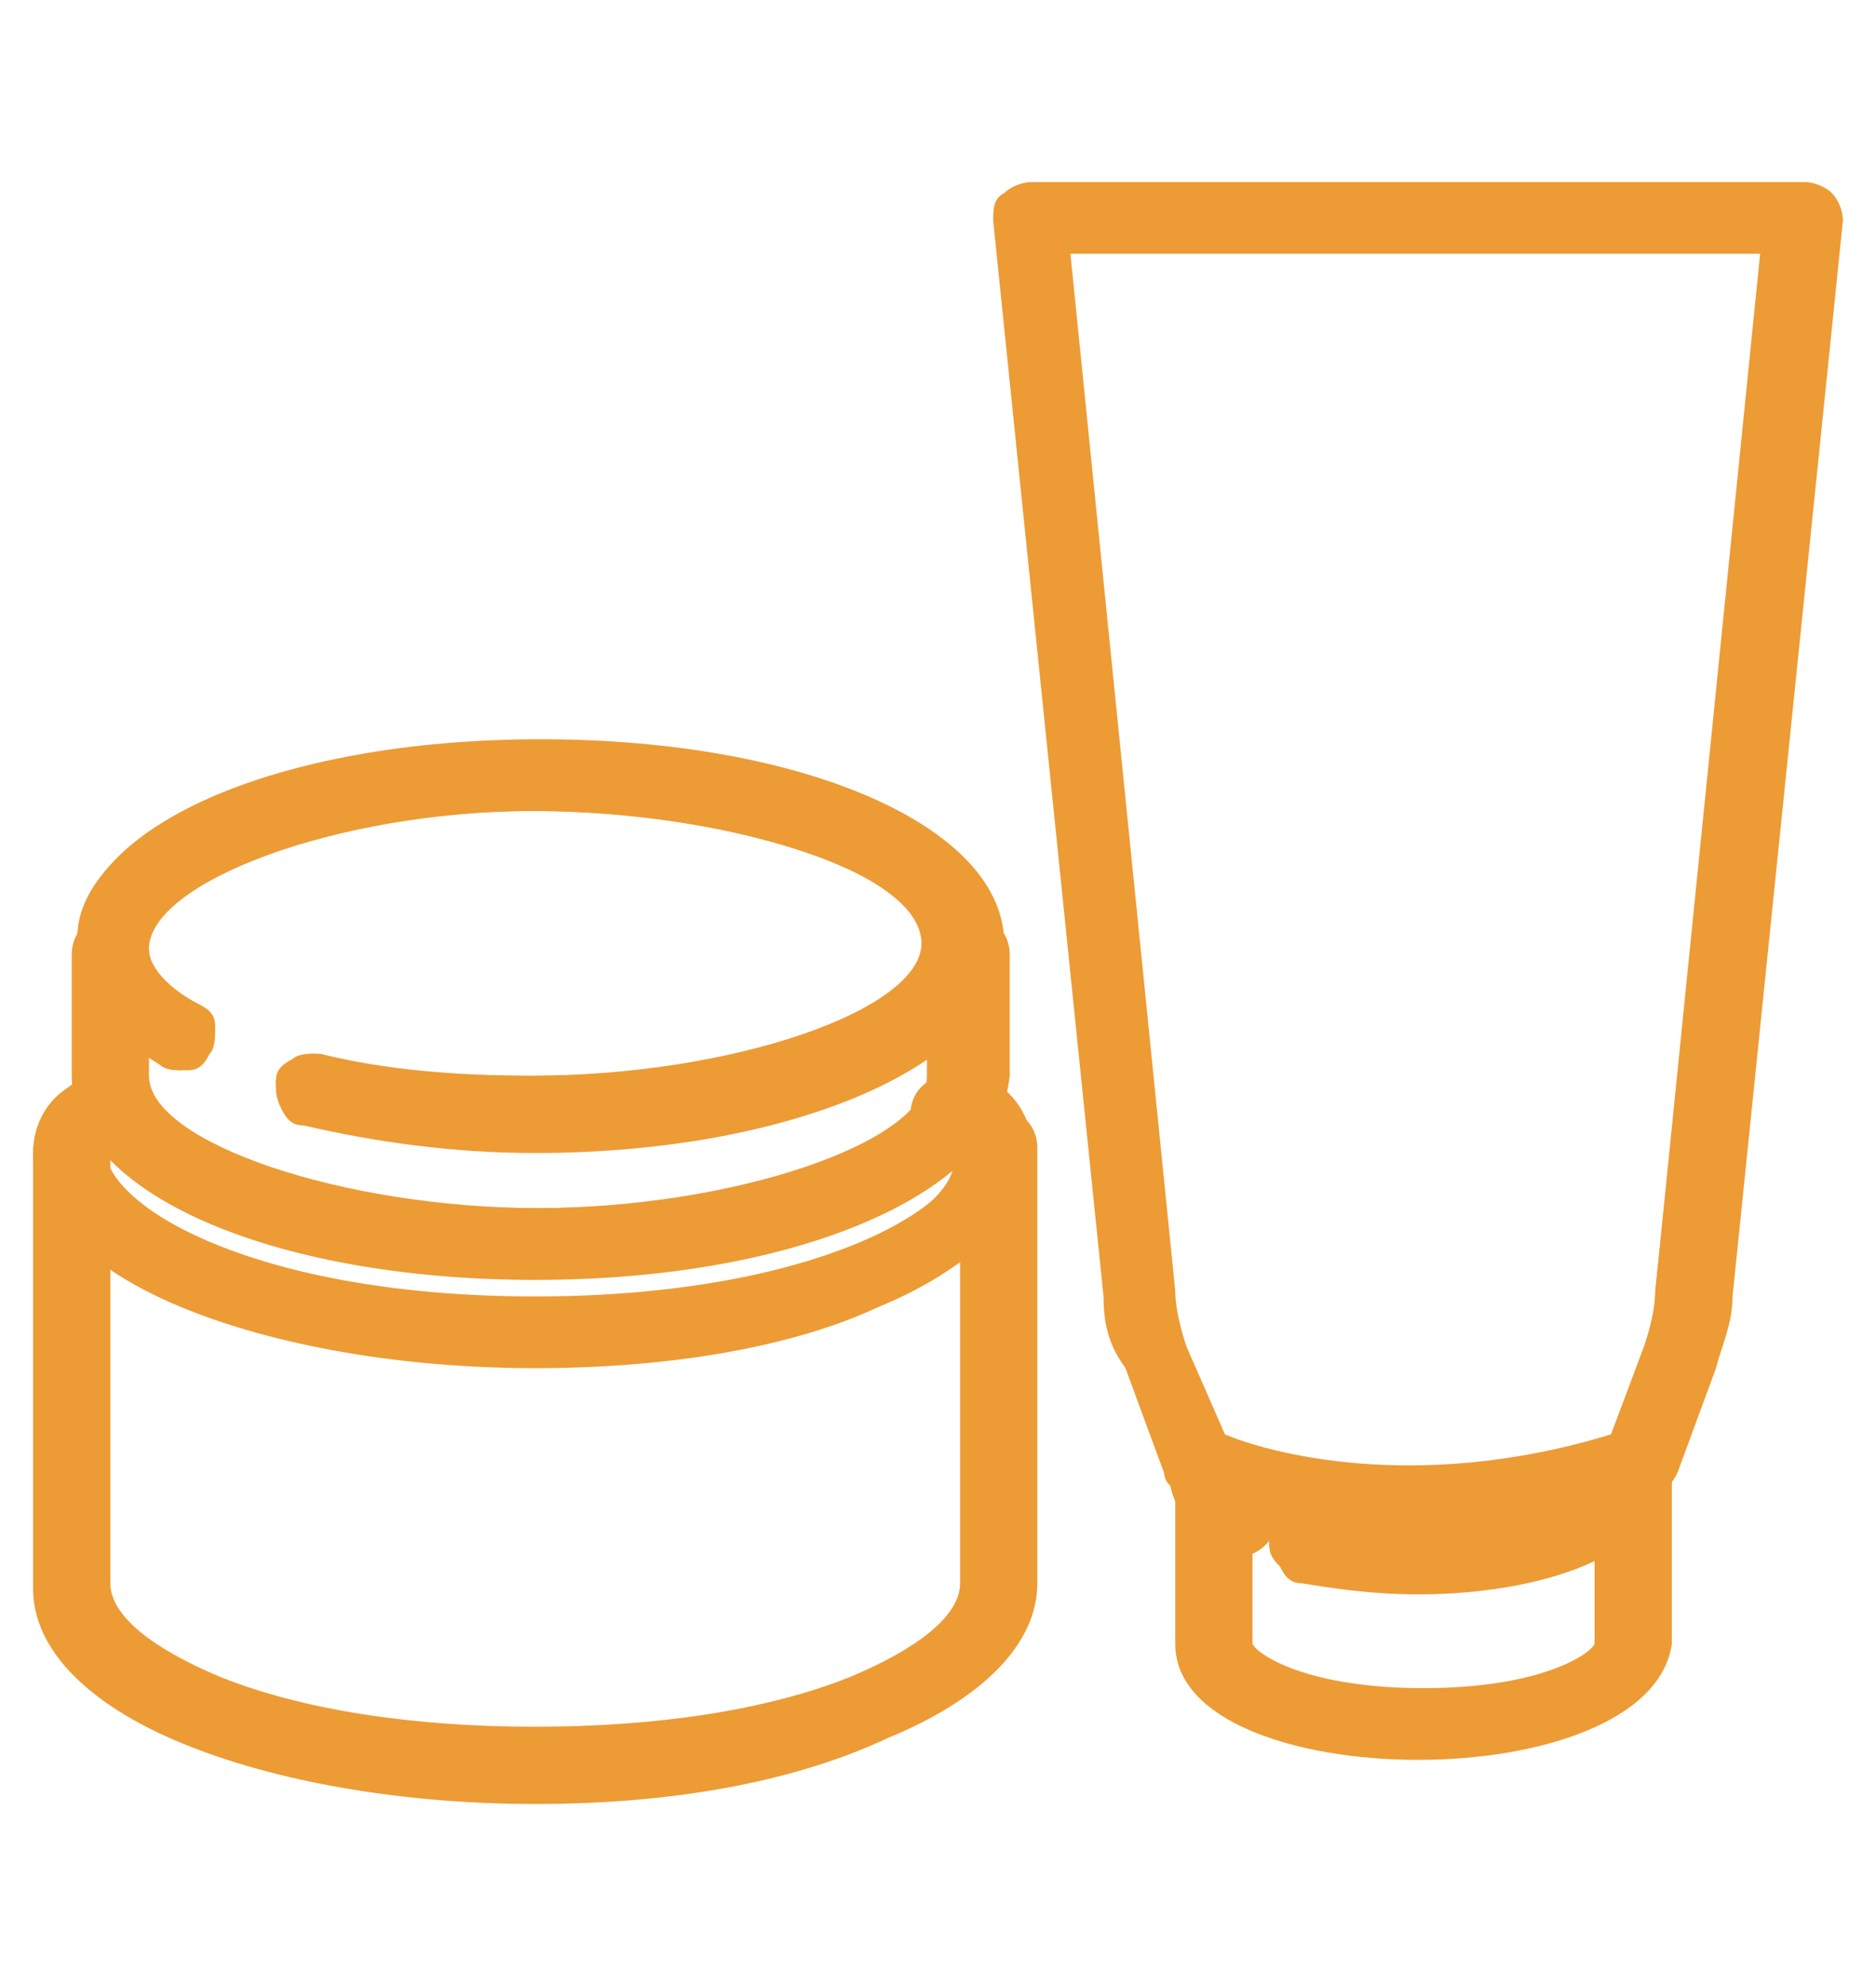
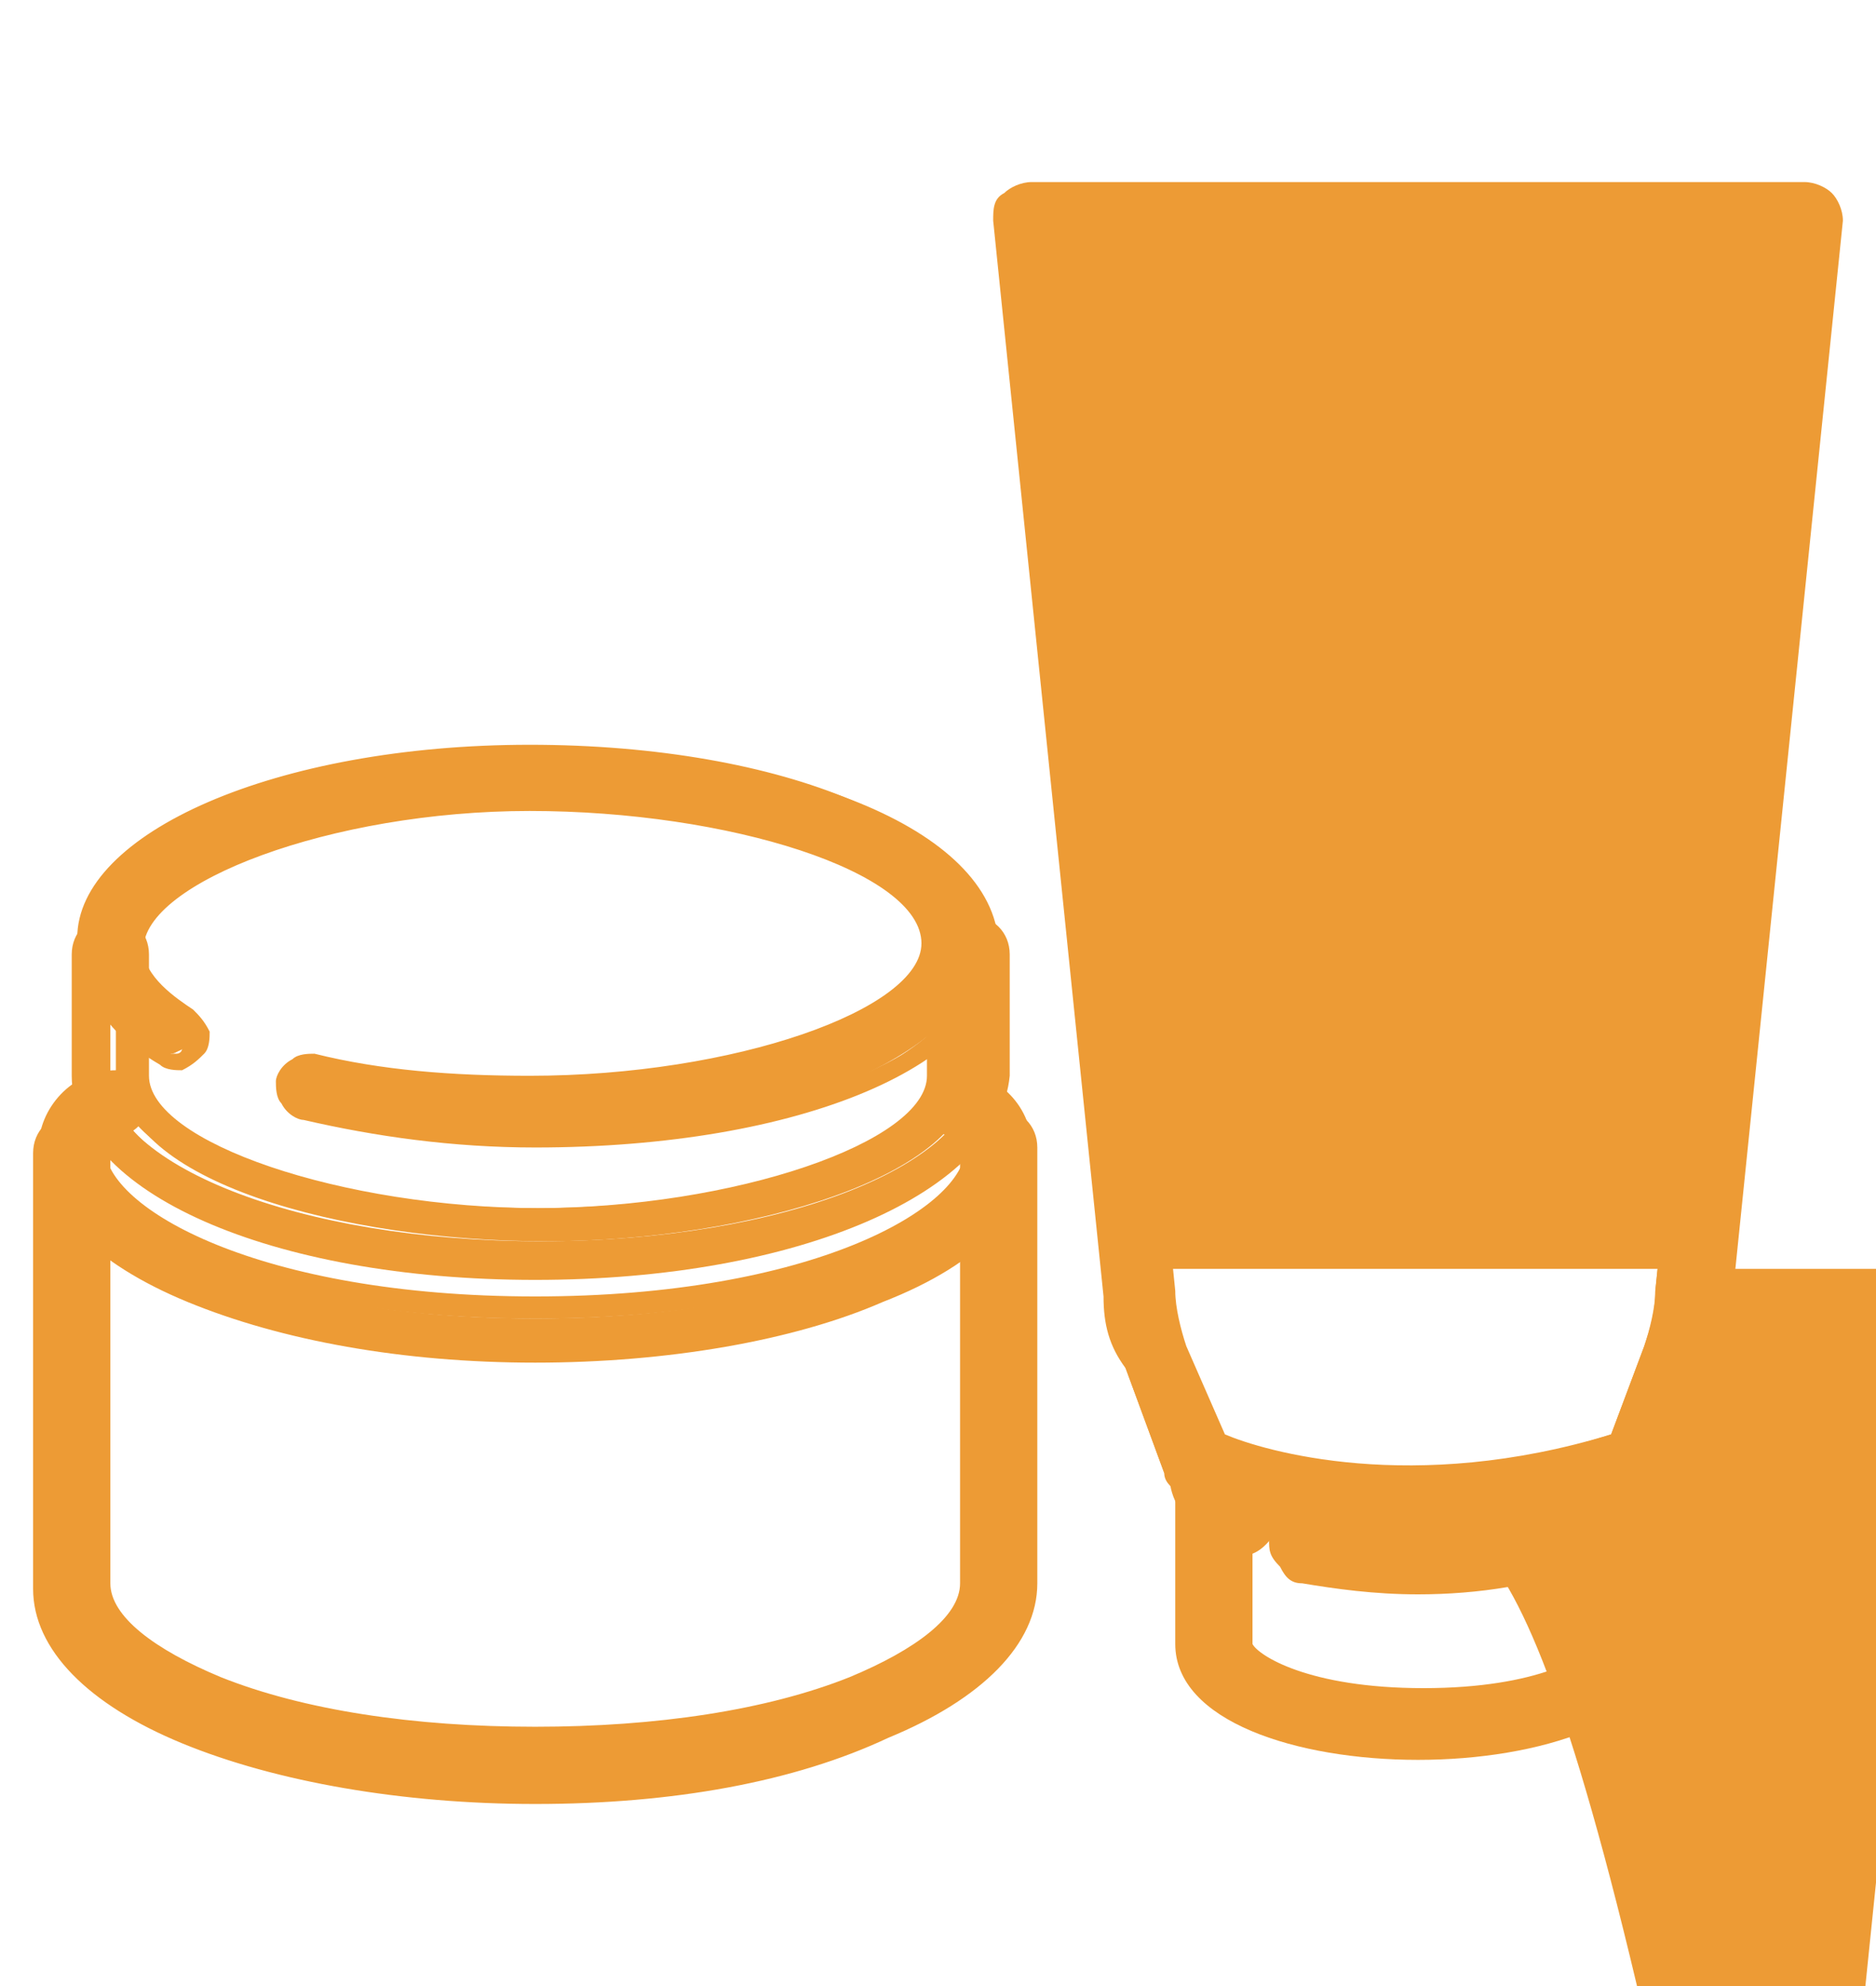
<svg xmlns="http://www.w3.org/2000/svg" version="1.1" id="Layer_1" x="0px" y="0px" viewBox="0 0 34 36" style="enable-background:new 0 0 34 36;" xml:space="preserve">
  <style type="text/css">
	.st0{fill:#ED9B35;}
</style>
  <g id="XMLID_774_">
    <g id="XMLID_782_">
      <g id="XMLID_219_">
        <g id="XMLID_1981_">
          <g id="XMLID_1018_">
            <g>
              <path class="st0" d="M9.7,20.6c-1.5,0-2.9-0.2-4.1-0.5c-0.2,0-0.3-0.2-0.3-0.4c0-0.2,0.2-0.3,0.4-0.3c1.2,0.3,2.6,0.4,4,0.4        c3.5,0,7.4-1.1,7.4-2.7s-3.9-2.7-7.4-2.7c-3.5,0-7.4,1.1-7.4,2.7c0,0.6,0.5,1,1,1.3c0.2,0.1,0.2,0.3,0.1,0.5        c-0.1,0.2-0.3,0.2-0.5,0.1c-1.1-0.7-1.3-1.4-1.3-1.9c0-1.9,3.5-3.4,8.1-3.4c4.5,0,8.1,1.5,8.1,3.4S14.3,20.6,9.7,20.6z" />
              <path class="st0" d="M9.7,20.8c-1.5,0-2.9-0.2-4.2-0.5c-0.1,0-0.3-0.1-0.4-0.3c-0.1-0.1-0.1-0.3-0.1-0.4        c0-0.1,0.1-0.3,0.3-0.4c0.1-0.1,0.3-0.1,0.4-0.1c1.2,0.3,2.5,0.4,3.9,0.4c3.7,0,7.1-1.2,7.1-2.4c0-1.3-3.5-2.4-7.1-2.4        S2.6,16,2.6,17.2c0,0.5,0.6,0.9,0.9,1.1c0.1,0.1,0.2,0.2,0.3,0.4c0,0.1,0,0.3-0.1,0.4c-0.1,0.1-0.2,0.2-0.4,0.3        c-0.1,0-0.3,0-0.4-0.1c-1.2-0.7-1.4-1.5-1.4-2.1c0-2,3.6-3.6,8.3-3.6s8.3,1.5,8.3,3.6S14.5,20.8,9.7,20.8z M5.7,19.7        C5.7,19.7,5.6,19.7,5.7,19.7c-0.1,0-0.1,0.1-0.1,0.1c0,0,0,0.1,0,0.1c0,0,0,0.1,0.1,0.1c1.2,0.3,2.6,0.5,4.1,0.5        c4.3,0,7.9-1.4,7.9-3.1c0-1.7-3.5-3.1-7.9-3.1s-7.9,1.4-7.9,3.1c0,0.4,0.2,1.1,1.2,1.7c0,0,0.1,0,0.1,0c0,0,0.1,0,0.1-0.1        c0,0,0-0.1,0-0.1c0,0,0-0.1-0.1-0.1c-0.7-0.5-1.1-1-1.1-1.5c0-1.9,4.4-2.9,7.6-2.9s7.6,1,7.6,2.9c0,1.9-4.4,2.9-7.6,2.9        C8.3,20.1,6.9,20,5.7,19.7C5.7,19.7,5.7,19.7,5.7,19.7z" />
            </g>
            <g>
              <path class="st0" d="M9.7,20.7c-1.5,0-2.9-0.2-4.2-0.5c-0.1,0-0.2-0.1-0.3-0.2c-0.1-0.1-0.1-0.2-0.1-0.3        c0-0.1,0.1-0.2,0.2-0.3c0.1-0.1,0.2-0.1,0.3-0.1c1.2,0.3,2.6,0.4,4,0.4c3.4,0,7.3-1.1,7.3-2.6c0-1.5-3.8-2.6-7.3-2.6        s-7.3,1.1-7.3,2.6c0,0.5,0.5,1,1,1.2c0.1,0.1,0.2,0.2,0.2,0.3c0,0.1,0,0.2-0.1,0.3c-0.1,0.1-0.2,0.2-0.3,0.2        c-0.1,0-0.2,0-0.3-0.1c-1.1-0.7-1.4-1.5-1.4-2c0-1.9,3.6-3.5,8.2-3.5s8.2,1.5,8.2,3.5S14.3,20.7,9.7,20.7z M5.7,19.5        c0,0-0.1,0-0.1,0c-0.1,0-0.1,0.1-0.1,0.2c0,0.1,0,0.1,0,0.2c0,0.1,0.1,0.1,0.2,0.1c1.2,0.3,2.7,0.5,4.1,0.5c4.5,0,8-1.4,8-3.3        c0-1.8-3.5-3.3-8-3.3s-8,1.4-8,3.3c0,0.5,0.2,1.2,1.3,1.8c0.1,0,0.1,0,0.2,0c0.1,0,0.1-0.1,0.2-0.1c0-0.1,0-0.1,0-0.2        c0-0.1-0.1-0.1-0.1-0.2c-0.5-0.3-1.1-0.8-1.1-1.4c0-1.6,3.9-2.8,7.5-2.8s7.5,1.1,7.5,2.8c0,1.6-3.9,2.8-7.5,2.8        C8.3,20,6.9,19.8,5.7,19.5C5.7,19.5,5.7,19.5,5.7,19.5z" />
-               <path class="st0" d="M9.7,20.9c-1.5,0-2.9-0.2-4.2-0.5c-0.2,0-0.3-0.1-0.4-0.3S5,19.8,5,19.6c0-0.2,0.1-0.3,0.3-0.4        c0.2-0.1,0.3-0.1,0.5-0.1c1.2,0.3,2.5,0.4,3.9,0.4c3.6,0,7.1-1.2,7.1-2.4c0-1.2-3.5-2.4-7.1-2.4S2.7,16,2.7,17.2        c0,0.4,0.5,0.8,0.9,1c0.2,0.1,0.3,0.2,0.3,0.4c0,0.2,0,0.4-0.1,0.5c-0.1,0.2-0.2,0.3-0.4,0.3c-0.2,0-0.4,0-0.5-0.1        c-1.2-0.8-1.5-1.6-1.5-2.2c0-2.1,3.6-3.7,8.4-3.7s8.4,1.6,8.4,3.7S14.5,20.9,9.7,20.9z M5.7,19.8C5.7,19.8,5.7,19.8,5.7,19.8        C5.6,19.8,5.6,19.8,5.7,19.8C5.6,19.8,5.6,19.8,5.7,19.8C5.6,19.8,5.7,19.8,5.7,19.8c1.2,0.4,2.6,0.5,4.1,0.5        c4.3,0,7.8-1.4,7.8-3.1c0-1.7-3.5-3.1-7.8-3.1S2,15.5,2,17.2c0,0.4,0.2,1,1.2,1.6c0,0,0,0,0,0c0,0,0,0,0,0c0,0,0,0,0,0        c0,0,0,0,0,0c-0.8-0.5-1.2-1-1.2-1.6c0-1.8,4-3,7.7-3s7.7,1.1,7.7,3c0,1.8-4,3-7.7,3C8.3,20.2,6.9,20.1,5.7,19.8        C5.7,19.8,5.7,19.8,5.7,19.8z" />
            </g>
          </g>
        </g>
      </g>
    </g>
    <g id="XMLID_781_">
      <g id="XMLID_218_">
        <g id="XMLID_1977_">
          <g id="XMLID_1017_">
            <g>
-               <path class="st0" d="M9.7,22.9c-4.5,0-8.1-1.5-8.1-3.4v-2.2c0-0.2,0.2-0.4,0.4-0.4s0.4,0.2,0.4,0.4v2.2c0,1.6,3.9,2.7,7.4,2.7        c3.5,0,7.4-1.1,7.4-2.7v-2.2c0-0.2,0.2-0.4,0.4-0.4s0.4,0.2,0.4,0.4v2.2C17.8,21.4,14.3,22.9,9.7,22.9z" />
              <path class="st0" d="M9.7,23.1c-4.7,0-8.3-1.5-8.3-3.6v-2.2c0-0.3,0.3-0.6,0.6-0.6c0.3,0,0.6,0.3,0.6,0.6v2.2        c0,1.3,3.5,2.4,7.1,2.4s7.1-1.2,7.1-2.4v-2.2c0-0.3,0.3-0.6,0.6-0.6c0.3,0,0.6,0.3,0.6,0.6v2.2C18,21.5,14.5,23.1,9.7,23.1z         M2,17.1c-0.1,0-0.1,0.1-0.1,0.1v2.2c0,1.7,3.5,3.1,7.9,3.1s7.9-1.4,7.9-3.1v-2.2c0-0.1-0.1-0.1-0.1-0.1s-0.1,0.1-0.1,0.1v2.2        c0,1.9-4.4,2.9-7.6,2.9s-7.6-1-7.6-2.9v-2.2C2.1,17.2,2.1,17.1,2,17.1z" />
            </g>
            <g>
              <path class="st0" d="M9.7,22.9c-4.6,0-8.2-1.5-8.2-3.5v-2.2c0-0.2,0.2-0.4,0.4-0.4c0.2,0,0.4,0.2,0.4,0.4v2.2        c0,1.5,3.8,2.6,7.3,2.6S17,21,17,19.5v-2.2c0-0.2,0.2-0.4,0.4-0.4c0.2,0,0.4,0.2,0.4,0.4v2.2C17.9,21.4,14.3,22.9,9.7,22.9z         M2,17c-0.1,0-0.3,0.1-0.3,0.3v2.2c0,1.8,3.5,3.3,8,3.3s8-1.4,8-3.3v-2.2c0-0.1-0.1-0.3-0.3-0.3s-0.3,0.1-0.3,0.3v2.2        c0,1.6-3.9,2.8-7.5,2.8s-7.5-1.1-7.5-2.8v-2.2C2.3,17.1,2.2,17,2,17z" />
              <path class="st0" d="M9.7,23.2c-4.8,0-8.4-1.6-8.4-3.7v-2.2c0-0.4,0.3-0.7,0.7-0.7s0.7,0.3,0.7,0.7v2.2c0,1.2,3.5,2.4,7.1,2.4        s7.1-1.2,7.1-2.4v-2.2c0-0.4,0.3-0.7,0.7-0.7c0.4,0,0.7,0.3,0.7,0.7v2.2C18.1,21.6,14.5,23.2,9.7,23.2z M2,17.2        C2,17.2,2,17.2,2,17.2l0,2.3c0,1.7,3.5,3.1,7.8,3.1s7.8-1.4,7.8-3.1v-2.2c0,0,0,0,0,0c0,0,0,0,0,0v2.2c0,1.8-4,3-7.7,3        s-7.7-1.1-7.7-3L2,17.2C2.1,17.2,2,17.2,2,17.2z" />
            </g>
          </g>
        </g>
      </g>
    </g>
    <g id="XMLID_780_">
      <g id="XMLID_217_">
        <g id="XMLID_1973_">
          <g id="XMLID_1016_">
            <g>
              <path class="st0" d="M9.7,24.5c-4.9,0-8.7-1.6-8.7-3.6v0c0-0.6,0.5-1.1,1.1-1.1c0.2,0,0.4,0.2,0.4,0.4s-0.2,0.4-0.4,0.4        c-0.2,0-0.4,0.2-0.4,0.4v0c0,1.4,3.2,2.9,8,2.9c4.8,0,8-1.5,8-2.9v0c0-0.2-0.2-0.4-0.4-0.4c-0.2,0-0.4-0.2-0.4-0.4        s0.2-0.4,0.4-0.4c0.6,0,1.1,0.5,1.1,1.1v0C18.5,22.9,14.6,24.5,9.7,24.5z" />
              <path class="st0" d="M9.7,24.7c-2.4,0-4.6-0.4-6.3-1.1c-1.7-0.7-2.7-1.7-2.7-2.8v0c0-0.7,0.6-1.4,1.4-1.4        c0.3,0,0.6,0.3,0.6,0.6s-0.3,0.6-0.6,0.6c-0.1,0-0.2,0.1-0.2,0.2v0c0,1.1,2.8,2.7,7.8,2.7c5,0,7.8-1.6,7.8-2.7v0        c0-0.1-0.1-0.2-0.2-0.2c-0.3,0-0.6-0.3-0.6-0.6s0.3-0.6,0.6-0.6c0.7,0,1.4,0.6,1.4,1.4v0c0,1.1-0.9,2.1-2.7,2.8        C14.4,24.3,12.1,24.7,9.7,24.7z M2.1,19.9c-0.5,0-0.9,0.4-0.9,0.9v0c0,1.9,3.8,3.4,8.5,3.4c4.7,0,8.5-1.5,8.5-3.4v0        c0-0.5-0.4-0.9-0.9-0.9c-0.1,0-0.1,0.1-0.1,0.1c0,0.1,0.1,0.1,0.1,0.1c0.4,0,0.7,0.3,0.7,0.7v0c0,1.7-3.7,3.1-8.3,3.1        s-8.3-1.4-8.3-3.1v0c0-0.4,0.3-0.7,0.7-0.7c0.1,0,0.1-0.1,0.1-0.1C2.3,19.9,2.2,19.9,2.1,19.9z" />
            </g>
            <g>
              <path class="st0" d="M9.7,24.6c-4.9,0-8.8-1.6-8.8-3.7v0c0-0.7,0.5-1.2,1.2-1.2c0.2,0,0.4,0.2,0.4,0.4c0,0.2-0.2,0.4-0.4,0.4        c-0.2,0-0.3,0.2-0.3,0.3v0c0,0.7,0.8,1.4,2.2,1.9c1.5,0.6,3.6,0.9,5.8,0.9s4.3-0.3,5.8-0.9c1.4-0.5,2.2-1.2,2.2-1.9v0        c0-0.2-0.2-0.3-0.3-0.3c-0.2,0-0.4-0.2-0.4-0.4c0-0.2,0.2-0.4,0.4-0.4c0.7,0,1.2,0.5,1.2,1.2v0C18.6,22.9,14.7,24.6,9.7,24.6z         M2.1,19.8c-0.6,0-1,0.5-1,1v0c0,2,3.8,3.5,8.6,3.5c4.8,0,8.6-1.6,8.6-3.5v0c0-0.6-0.5-1-1-1c-0.1,0-0.3,0.1-0.3,0.3        c0,0.1,0.1,0.3,0.3,0.3c0.3,0,0.5,0.2,0.5,0.5v0c0,0.7-0.8,1.5-2.3,2.1c-1.5,0.6-3.6,0.9-5.8,0.9s-4.3-0.3-5.8-0.9        c-1.4-0.6-2.3-1.3-2.3-2.1v0c0-0.3,0.2-0.5,0.5-0.5c0.1,0,0.3-0.1,0.3-0.3C2.4,19.9,2.3,19.8,2.1,19.8z" />
-               <path class="st0" d="M9.7,24.8c-2.4,0-4.7-0.4-6.4-1.1c-1.7-0.7-2.7-1.7-2.7-2.8v0c0-0.8,0.6-1.4,1.4-1.4        c0.4,0,0.7,0.3,0.7,0.7c0,0.4-0.3,0.7-0.7,0.7c-0.1,0-0.1,0.1-0.1,0.1v0c0,0.6,0.8,1.2,2,1.7c1.5,0.6,3.5,0.9,5.7,0.9        s4.2-0.3,5.7-0.9c1.2-0.5,2-1.1,2-1.7v0c0-0.1-0.1-0.1-0.1-0.1c-0.4,0-0.7-0.3-0.7-0.7c0-0.4,0.3-0.7,0.7-0.7        c0.8,0,1.4,0.6,1.4,1.4v0c0,1.1-1,2.1-2.7,2.8C14.4,24.4,12.2,24.8,9.7,24.8z M2.1,20c-0.5,0-0.8,0.4-0.8,0.8v0        c0,1.8,3.8,3.3,8.4,3.3s8.4-1.5,8.4-3.3v0c0-0.5-0.4-0.8-0.8-0.8c0,0,0,0,0,0c0,0,0,0,0,0c0.4,0,0.7,0.3,0.7,0.7v0        c0,0.9-0.9,1.7-2.4,2.3c-1.6,0.6-3.7,1-5.9,1s-4.4-0.3-5.9-1c-1.6-0.6-2.4-1.4-2.4-2.3v0C1.4,20.4,1.7,20.1,2.1,20        C2.2,20.1,2.2,20,2.1,20C2.2,20,2.2,20,2.1,20z" />
            </g>
          </g>
        </g>
      </g>
    </g>
    <g id="XMLID_779_">
      <g id="XMLID_216_">
        <g id="XMLID_1969_">
          <g id="XMLID_1015_">
            <g>
              <path class="st0" d="M25.7,28.6c-0.7,0-1.4-0.1-2.1-0.2c-0.2,0-0.3-0.2-0.3-0.4c0-0.2,0.2-0.3,0.4-0.3        c0.6,0.1,1.2,0.2,1.9,0.2c2.1,0,3.4-0.7,3.4-1.1c0-0.2,0.2-0.4,0.4-0.4s0.4,0.2,0.4,0.4C29.8,28,27.6,28.6,25.7,28.6z" />
-               <path class="st0" d="M25.7,28.8c-0.7,0-1.5-0.1-2.1-0.2c-0.1,0-0.3-0.1-0.4-0.3c-0.1-0.1-0.1-0.3-0.1-0.4        c0-0.1,0.1-0.3,0.3-0.4c0.1-0.1,0.3-0.1,0.4-0.1c0.6,0.1,1.2,0.2,1.8,0.2c2.1,0,3.2-0.7,3.2-0.9c0-0.3,0.3-0.6,0.6-0.6        c0.3,0,0.6,0.3,0.6,0.6C30,28.1,27.8,28.8,25.7,28.8z M23.7,27.9C23.6,27.9,23.6,27.9,23.7,27.9c-0.1,0-0.1,0.1-0.1,0.1        c0,0,0,0.1,0,0.1s0,0.1,0.1,0.1c0.6,0.1,1.3,0.2,2,0.2c1.9,0,3.9-0.6,3.9-1.6c0-0.1-0.1-0.1-0.1-0.1s-0.1,0.1-0.1,0.1        c0,0.7-1.7,1.3-3.6,1.3C25,28.1,24.3,28,23.7,27.9C23.7,27.9,23.7,27.9,23.7,27.9z" />
            </g>
            <g>
              <path class="st0" d="M25.7,28.7c-0.7,0-1.5-0.1-2.1-0.2c-0.1,0-0.2-0.1-0.3-0.2c-0.1-0.1-0.1-0.2-0.1-0.3        c0-0.1,0.1-0.2,0.2-0.3c0.1-0.1,0.2-0.1,0.3-0.1c0.6,0.1,1.2,0.2,1.9,0.2c2.2,0,3.3-0.7,3.3-1c0-0.2,0.2-0.4,0.4-0.4        c0.2,0,0.4,0.2,0.4,0.4C29.9,28,27.7,28.7,25.7,28.7z M23.7,27.8c0,0-0.1,0-0.1,0c-0.1,0-0.1,0.1-0.1,0.2c0,0.1,0,0.1,0,0.2        c0,0.1,0.1,0.1,0.2,0.1c0.6,0.1,1.3,0.2,2,0.2c2,0,4-0.6,4-1.7c0-0.1-0.1-0.3-0.3-0.3s-0.3,0.1-0.3,0.3c0,0.6-1.5,1.2-3.5,1.2        C25,28,24.3,27.9,23.7,27.8C23.7,27.8,23.7,27.8,23.7,27.8z" />
              <path class="st0" d="M25.7,28.9c-0.8,0-1.5-0.1-2.1-0.2c-0.2,0-0.3-0.1-0.4-0.3C23,28.2,23,28.1,23,27.9        c0-0.2,0.1-0.3,0.3-0.4c0.2-0.1,0.3-0.1,0.5-0.1c0.5,0.1,1.2,0.2,1.8,0.2c2.1,0,3-0.6,3.1-0.8c0-0.4,0.3-0.7,0.7-0.7        c0.4,0,0.7,0.3,0.7,0.7C30.1,28.2,27.9,28.9,25.7,28.9z M23.7,28C23.7,28,23.7,28,23.7,28C23.6,28,23.6,28,23.7,28        C23.6,28,23.6,28,23.7,28C23.6,28.1,23.6,28.1,23.7,28c0.6,0.2,1.3,0.3,2,0.3c2.1,0,3.8-0.7,3.8-1.5c0,0,0,0,0,0c0,0,0,0,0,0        c0,0.8-1.7,1.4-3.7,1.4C25,28.2,24.3,28.1,23.7,28C23.7,28,23.7,28,23.7,28z" />
            </g>
          </g>
        </g>
      </g>
    </g>
    <g id="XMLID_778_">
      <g id="XMLID_215_">
        <g id="XMLID_1965_">
          <g id="XMLID_1014_">
            <g>
              <path class="st0" d="M22.5,27.9c-0.1,0-0.1,0-0.2-0.1c-0.6-0.4-0.7-0.8-0.7-1.1c0-0.2,0.2-0.4,0.4-0.4c0.2,0,0.4,0.2,0.4,0.4        c0,0.1,0.1,0.3,0.4,0.5c0.2,0.1,0.2,0.3,0.1,0.5C22.7,27.9,22.6,27.9,22.5,27.9z" />
              <path class="st0" d="M22.5,28.1c-0.1,0-0.2,0-0.3-0.1c-0.7-0.4-0.8-0.9-0.8-1.3c0-0.3,0.3-0.6,0.6-0.6c0.3,0,0.6,0.3,0.6,0.6        c0,0,0.1,0.1,0.3,0.3c0.1,0.1,0.2,0.2,0.3,0.4s0,0.3-0.1,0.4C22.8,28,22.7,28.1,22.5,28.1z M21.9,26.7c-0.1,0-0.1,0.1-0.1,0.1        c0,0.3,0.2,0.6,0.6,0.9c0.1,0,0.1,0,0.2,0c0,0,0-0.1,0-0.1c0,0,0-0.1-0.1-0.1C22.2,27.2,22,27,22,26.8        C22,26.7,22,26.7,21.9,26.7z" />
            </g>
            <g>
              <path class="st0" d="M22.5,28c-0.1,0-0.2,0-0.2-0.1c-0.6-0.4-0.8-0.9-0.8-1.2c0-0.2,0.2-0.4,0.4-0.4c0.2,0,0.4,0.2,0.4,0.4        c0,0.1,0.1,0.2,0.4,0.4c0.1,0.1,0.2,0.2,0.2,0.3c0,0.1,0,0.2-0.1,0.3C22.8,27.9,22.6,28,22.5,28z M21.9,26.5        c-0.1,0-0.3,0.1-0.3,0.3c0,0.3,0.1,0.6,0.7,1c0,0,0.1,0,0.1,0c0.1,0,0.2,0,0.2-0.1c0-0.1,0-0.1,0-0.2c0-0.1-0.1-0.1-0.1-0.2        c-0.3-0.2-0.4-0.4-0.4-0.6C22.1,26.6,22,26.5,21.9,26.5z" />
              <path class="st0" d="M22.5,28.2c-0.1,0-0.2,0-0.4-0.1c-0.7-0.5-0.9-1-0.9-1.3c0-0.4,0.3-0.7,0.7-0.7c0.4,0,0.7,0.3,0.7,0.6        c0,0,0.1,0.1,0.3,0.2c0.2,0.1,0.3,0.2,0.3,0.4c0,0.2,0,0.4-0.1,0.5C22.9,28.1,22.7,28.2,22.5,28.2z M21.9,26.7        C21.9,26.7,21.8,26.8,21.9,26.7c0,0.3,0.2,0.6,0.6,0.9c0,0,0,0,0.1,0c0,0,0,0,0,0c0,0,0,0,0,0C22.1,27.3,21.9,27,21.9,26.7        C21.9,26.8,21.9,26.7,21.9,26.7z" />
            </g>
          </g>
        </g>
      </g>
    </g>
    <g id="XMLID_777_">
      <g id="XMLID_214_">
        <g id="XMLID_1961_">
          <g id="XMLID_1013_">
            <g>
              <path class="st0" d="M25.7,31.6c-2,0-4.1-0.6-4.1-1.8v-3c0-0.2,0.2-0.4,0.4-0.4c0.2,0,0.4,0.2,0.4,0.4v3        c0,0.5,1.3,1.1,3.4,1.1c2.1,0,3.4-0.7,3.4-1.1v-3c0-0.2,0.2-0.4,0.4-0.4s0.4,0.2,0.4,0.4v3C29.8,30.9,27.6,31.6,25.7,31.6z" />
              <path class="st0" d="M25.7,31.8c-2.2,0-4.3-0.7-4.3-2v-3c0-0.3,0.3-0.6,0.6-0.6c0.3,0,0.6,0.3,0.6,0.6v3        c0,0.2,1.1,0.9,3.2,0.9c2.1,0,3.2-0.7,3.2-0.9v-3c0-0.3,0.3-0.6,0.6-0.6c0.3,0,0.6,0.3,0.6,0.6v3C30,31.1,27.8,31.8,25.7,31.8        z M21.9,26.7c-0.1,0-0.1,0.1-0.1,0.1v3c0,1,2,1.6,3.9,1.6c1.9,0,3.9-0.6,3.9-1.6v-3c0-0.1-0.1-0.1-0.1-0.1s-0.1,0.1-0.1,0.1v3        c0,0.7-1.7,1.3-3.6,1.3c-2,0-3.6-0.6-3.6-1.3v-3C22,26.7,22,26.7,21.9,26.7z" />
            </g>
            <g>
              <path class="st0" d="M25.7,31.7c-2,0-4.2-0.7-4.2-1.9v-3c0-0.2,0.2-0.4,0.4-0.4c0.2,0,0.4,0.2,0.4,0.4v3c0,0.3,1.2,1,3.3,1        c2.2,0,3.3-0.7,3.3-1v-3c0-0.2,0.2-0.4,0.4-0.4c0.2,0,0.4,0.2,0.4,0.4v3C29.9,31,27.7,31.7,25.7,31.7z M21.9,26.5        c-0.1,0-0.3,0.1-0.3,0.3v3c0,1.1,2.1,1.7,4,1.7c2,0,4-0.6,4-1.7v-3c0-0.1-0.1-0.3-0.3-0.3s-0.3,0.1-0.3,0.3v3        c0,0.6-1.5,1.2-3.5,1.2c-2,0-3.5-0.6-3.5-1.2v-3C22.1,26.6,22,26.5,21.9,26.5z" />
              <path class="st0" d="M25.7,31.9c-2.2,0-4.4-0.7-4.4-2.1v-3c0-0.4,0.3-0.7,0.7-0.7s0.7,0.3,0.7,0.7v3c0.1,0.2,1,0.8,3.1,0.8        c2.1,0,3-0.6,3.1-0.8v-3c0-0.4,0.3-0.7,0.7-0.7c0.4,0,0.7,0.3,0.7,0.7v3C30.1,31.2,27.9,31.9,25.7,31.9z M21.9,26.7        C21.9,26.7,21.8,26.8,21.9,26.7l0,3c0,0.8,1.7,1.5,3.8,1.5c2.1,0,3.8-0.7,3.8-1.5v-3c0,0,0,0,0,0c0,0,0,0,0,0v3        c0,0.8-1.7,1.4-3.7,1.4c-2.1,0-3.7-0.6-3.7-1.4L21.9,26.7C21.9,26.8,21.9,26.7,21.9,26.7z M22.5,29.7L22.5,29.7z M28.8,29.7        L28.8,29.7L28.8,29.7z" />
            </g>
          </g>
        </g>
      </g>
    </g>
    <g id="XMLID_776_">
      <g id="XMLID_213_">
        <g id="XMLID_1957_">
          <g id="XMLID_1012_">
            <g>
              <path class="st0" d="M9.7,32.4c-4.9,0-8.7-1.6-8.7-3.6v-7.9c0-0.2,0.2-0.4,0.4-0.4c0.2,0,0.4,0.2,0.4,0.4v7.9        c0,1.4,3.2,2.9,8,2.9c4.8,0,8-1.5,8-2.9v-7.9c0-0.2,0.2-0.4,0.4-0.4s0.4,0.2,0.4,0.4v7.9C18.5,30.8,14.6,32.4,9.7,32.4z" />
              <path class="st0" d="M9.7,32.6c-2.4,0-4.6-0.4-6.3-1.1c-1.7-0.7-2.7-1.7-2.7-2.8v-7.9c0-0.3,0.3-0.6,0.6-0.6        c0.3,0,0.6,0.3,0.6,0.6v7.9c0,1.1,2.8,2.7,7.8,2.7c5,0,7.8-1.6,7.8-2.7v-7.9c0-0.3,0.3-0.6,0.6-0.6c0.3,0,0.6,0.3,0.6,0.6v7.9        c0,1.1-0.9,2.1-2.7,2.8C14.4,32.3,12.1,32.6,9.7,32.6z M1.4,20.7c-0.1,0-0.1,0.1-0.1,0.1v7.9c0,1.9,3.8,3.4,8.5,3.4        c4.7,0,8.5-1.5,8.5-3.4v-7.9c0-0.1-0.1-0.1-0.1-0.1c-0.1,0-0.1,0.1-0.1,0.1v7.9c0,1.7-3.7,3.1-8.3,3.1s-8.3-1.4-8.3-3.1v-7.9        C1.5,20.8,1.4,20.7,1.4,20.7z" />
            </g>
            <g>
              <path class="st0" d="M9.7,32.5c-4.9,0-8.8-1.6-8.8-3.7v-7.9c0-0.2,0.2-0.4,0.4-0.4c0.2,0,0.4,0.2,0.4,0.4v7.9        c0,0.7,0.8,1.4,2.2,1.9c1.5,0.6,3.6,0.9,5.8,0.9s4.3-0.3,5.8-0.9c1.4-0.5,2.2-1.2,2.2-1.9v-7.9c0-0.2,0.2-0.4,0.4-0.4        c0.2,0,0.4,0.2,0.4,0.4v7.9C18.6,30.9,14.7,32.5,9.7,32.5z M1.4,20.6c-0.1,0-0.3,0.1-0.3,0.3v7.9c0,2,3.8,3.5,8.6,3.5        c4.8,0,8.6-1.6,8.6-3.5v-7.9c0-0.1-0.1-0.3-0.3-0.3s-0.3,0.1-0.3,0.3v7.9c0,0.7-0.8,1.5-2.3,2.1c-1.5,0.6-3.6,0.9-5.8,0.9        s-4.3-0.3-5.8-0.9c-1.4-0.6-2.3-1.3-2.3-2.1v-7.9C1.6,20.7,1.5,20.6,1.4,20.6z" />
              <path class="st0" d="M9.7,32.7c-2.4,0-4.7-0.4-6.4-1.1c-1.7-0.7-2.7-1.7-2.7-2.8v-7.9c0-0.4,0.3-0.7,0.7-0.7S2,20.5,2,20.8        v7.9c0,0.6,0.8,1.2,2,1.7c1.5,0.6,3.5,0.9,5.7,0.9s4.2-0.3,5.7-0.9c1.2-0.5,2-1.1,2-1.7v-7.9c0-0.4,0.3-0.7,0.7-0.7        c0.4,0,0.7,0.3,0.7,0.7v7.9c0,1.1-1,2.1-2.7,2.8C14.4,32.3,12.2,32.7,9.7,32.7z M1.4,20.8C1.3,20.8,1.3,20.8,1.4,20.8l0,8        c0,1.8,3.8,3.3,8.4,3.3s8.4-1.5,8.4-3.3v-7.9c0,0,0,0,0,0c0,0,0,0,0,0v7.9c0,0.9-0.9,1.7-2.4,2.3c-1.6,0.6-3.7,1-5.9,1        s-4.4-0.3-5.9-1c-1.6-0.6-2.4-1.4-2.4-2.3L1.4,20.8C1.4,20.8,1.4,20.8,1.4,20.8z" />
            </g>
          </g>
        </g>
      </g>
    </g>
    <g id="XMLID_775_">
      <g id="XMLID_210_">
        <g id="XMLID_1951_">
          <g id="XMLID_1952_">
            <g>
              <path class="st0" d="M25.5,27.5c-2.4,0-3.9-0.7-4-0.8c-0.1,0-0.1-0.1-0.2-0.2l-0.7-1.9c-0.2-0.4-0.3-0.8-0.3-1.2L18.3,4        c0-0.1,0-0.2,0.1-0.3c0.1-0.1,0.2-0.1,0.3-0.1h14c0.1,0,0.2,0,0.3,0.1C33,3.8,33,3.9,33,4l-2,19.5c0,0.4-0.1,0.8-0.3,1.2        L30,26.6c0,0.1-0.1,0.2-0.2,0.2C28.1,27.4,26.7,27.5,25.5,27.5z M21.9,26.2c0.6,0.3,3.5,1.3,7.5,0l0.7-1.7        c0.1-0.3,0.2-0.7,0.3-1.1l1.9-19.1H19L21,23.4c0,0.4,0.1,0.7,0.3,1.1L21.9,26.2z" />
              <path class="st0" d="M25.5,27.8c-2.5,0-4-0.8-4.1-0.8c-0.1-0.1-0.2-0.2-0.3-0.3l-0.7-1.9c-0.2-0.4-0.3-0.9-0.3-1.3L18.1,4        c0-0.2,0-0.3,0.1-0.4c0.1-0.1,0.3-0.2,0.4-0.2h14c0.2,0,0.3,0.1,0.4,0.2c0.1,0.1,0.2,0.3,0.1,0.4l-2,19.5        c0,0.4-0.2,0.9-0.3,1.3l-0.7,1.9c-0.1,0.2-0.2,0.3-0.3,0.3C28.4,27.5,26.9,27.8,25.5,27.8z M18.7,3.8        C18.6,3.8,18.6,3.8,18.7,3.8c-0.1,0.1-0.1,0.1-0.1,0.1l2,19.5c0,0.4,0.1,0.8,0.3,1.2l0.7,1.9c0,0,0,0.1,0.1,0.1        c0.1,0,1.5,0.7,3.9,0.7c1.4,0,2.8-0.2,4.2-0.7c0,0,0.1,0,0.1-0.1l0.7-1.9c0.2-0.4,0.2-0.8,0.3-1.2l2-19.5c0,0,0-0.1,0-0.1        c0,0-0.1,0-0.1,0H18.7z M25.5,27c-2,0-3.3-0.5-3.7-0.6l-0.1,0L21,24.5c-0.1-0.4-0.2-0.7-0.3-1.1l-2-19.4h13.7l-2,19.4        c0,0.4-0.1,0.8-0.3,1.1l-0.7,1.8l-0.1,0C28,26.9,26.6,27,25.5,27z M22.1,26c0.7,0.3,3.4,1.2,7.1,0l0.6-1.6        c0.1-0.3,0.2-0.7,0.2-1L32,4.5H19.3l1.9,18.9c0,0.3,0.1,0.7,0.2,1L22.1,26z" />
            </g>
            <g>
-               <path class="st0" d="M25.5,27.6c-2.4,0-3.9-0.7-4-0.8c-0.1,0-0.2-0.1-0.2-0.2l-0.7-1.9c-0.2-0.4-0.3-0.8-0.3-1.3L18.2,4        c0-0.1,0-0.2,0.1-0.3c0.1-0.1,0.2-0.1,0.3-0.1h14c0.1,0,0.2,0.1,0.3,0.1c0.1,0.1,0.1,0.2,0.1,0.3l-2,19.5        c0,0.4-0.1,0.9-0.3,1.3l-0.7,1.9c0,0.1-0.1,0.2-0.3,0.3C28.3,27.4,26.9,27.6,25.5,27.6z M18.7,3.7c-0.1,0-0.1,0-0.2,0.1        c-0.1,0.1-0.1,0.1-0.1,0.2l2,19.5c0,0.4,0.1,0.8,0.3,1.2l0.7,1.9c0,0.1,0.1,0.1,0.1,0.1c0.1,0,1.5,0.8,3.9,0.8        c1.4,0,2.8-0.2,4.3-0.7c0.1,0,0.1-0.1,0.2-0.2l0.7-1.9c0.2-0.4,0.3-0.8,0.3-1.2l2-19.5c0-0.1,0-0.1-0.1-0.2        c-0.1-0.1-0.1-0.1-0.2-0.1H18.7z M25.5,26.9c-1.9,0-3.3-0.5-3.6-0.6l0,0l-0.7-1.8c-0.1-0.3-0.2-0.7-0.3-1.1L18.9,4.2h13.4        l-1.9,19.2c0,0.4-0.1,0.7-0.3,1.1l-0.7,1.8l0,0C27.9,26.7,26.6,26.9,25.5,26.9z M22,26.1c0.6,0.3,3.5,1.2,7.3,0l0.7-1.7        c0.1-0.3,0.2-0.7,0.3-1l1.9-19h-13l1.9,19c0,0.4,0.1,0.7,0.3,1L22,26.1z" />
+               <path class="st0" d="M25.5,27.6c-2.4,0-3.9-0.7-4-0.8c-0.1,0-0.2-0.1-0.2-0.2l-0.7-1.9c-0.2-0.4-0.3-0.8-0.3-1.3c0-0.1,0-0.2,0.1-0.3c0.1-0.1,0.2-0.1,0.3-0.1h14c0.1,0,0.2,0.1,0.3,0.1c0.1,0.1,0.1,0.2,0.1,0.3l-2,19.5        c0,0.4-0.1,0.9-0.3,1.3l-0.7,1.9c0,0.1-0.1,0.2-0.3,0.3C28.3,27.4,26.9,27.6,25.5,27.6z M18.7,3.7c-0.1,0-0.1,0-0.2,0.1        c-0.1,0.1-0.1,0.1-0.1,0.2l2,19.5c0,0.4,0.1,0.8,0.3,1.2l0.7,1.9c0,0.1,0.1,0.1,0.1,0.1c0.1,0,1.5,0.8,3.9,0.8        c1.4,0,2.8-0.2,4.3-0.7c0.1,0,0.1-0.1,0.2-0.2l0.7-1.9c0.2-0.4,0.3-0.8,0.3-1.2l2-19.5c0-0.1,0-0.1-0.1-0.2        c-0.1-0.1-0.1-0.1-0.2-0.1H18.7z M25.5,26.9c-1.9,0-3.3-0.5-3.6-0.6l0,0l-0.7-1.8c-0.1-0.3-0.2-0.7-0.3-1.1L18.9,4.2h13.4        l-1.9,19.2c0,0.4-0.1,0.7-0.3,1.1l-0.7,1.8l0,0C27.9,26.7,26.6,26.9,25.5,26.9z M22,26.1c0.6,0.3,3.5,1.2,7.3,0l0.7-1.7        c0.1-0.3,0.2-0.7,0.3-1l1.9-19h-13l1.9,19c0,0.4,0.1,0.7,0.3,1L22,26.1z" />
              <path class="st0" d="M25.5,27.9c-2.5,0-4-0.8-4.1-0.8c-0.1-0.1-0.3-0.2-0.3-0.4l-0.7-1.9C20.1,24.4,20,24,20,23.5L18,4        c0-0.2,0-0.4,0.2-0.5c0.1-0.1,0.3-0.2,0.5-0.2h14c0.2,0,0.4,0.1,0.5,0.2c0.1,0.1,0.2,0.3,0.2,0.5l-2,19.5        c0,0.5-0.2,0.9-0.3,1.3l-0.7,1.9c-0.1,0.2-0.2,0.3-0.4,0.4C28.4,27.6,26.9,27.9,25.5,27.9z M18.7,3.9        C18.6,3.9,18.6,3.9,18.7,3.9C18.6,3.9,18.6,3.9,18.7,3.9l1.9,19.6c0,0.4,0.1,0.8,0.3,1.2l0.7,1.9c0,0,0,0,0,0        c0.1,0,1.5,0.7,3.8,0.7c1.4,0,2.8-0.2,4.2-0.7c0,0,0,0,0,0l0.7-1.9c0.1-0.4,0.2-0.8,0.3-1.2l2-19.5c0,0,0,0,0,0c0,0,0,0,0,0        H18.7z M25.5,27.1c-2,0-3.3-0.5-3.7-0.7l-0.1-0.1L21,24.6c-0.1-0.4-0.2-0.7-0.3-1.1L18.7,4h13.9l-2,19.5        c0,0.4-0.1,0.8-0.3,1.1l-0.7,1.8l-0.1,0C28.2,26.9,26.8,27.1,25.5,27.1z M22.2,26c0.7,0.3,3.4,1.1,7,0l0.6-1.6        c0.1-0.3,0.2-0.6,0.2-1l1.9-18.8H19.4l1.9,18.8c0,0.3,0.1,0.7,0.2,1L22.2,26z" />
            </g>
          </g>
        </g>
      </g>
    </g>
  </g>
</svg>